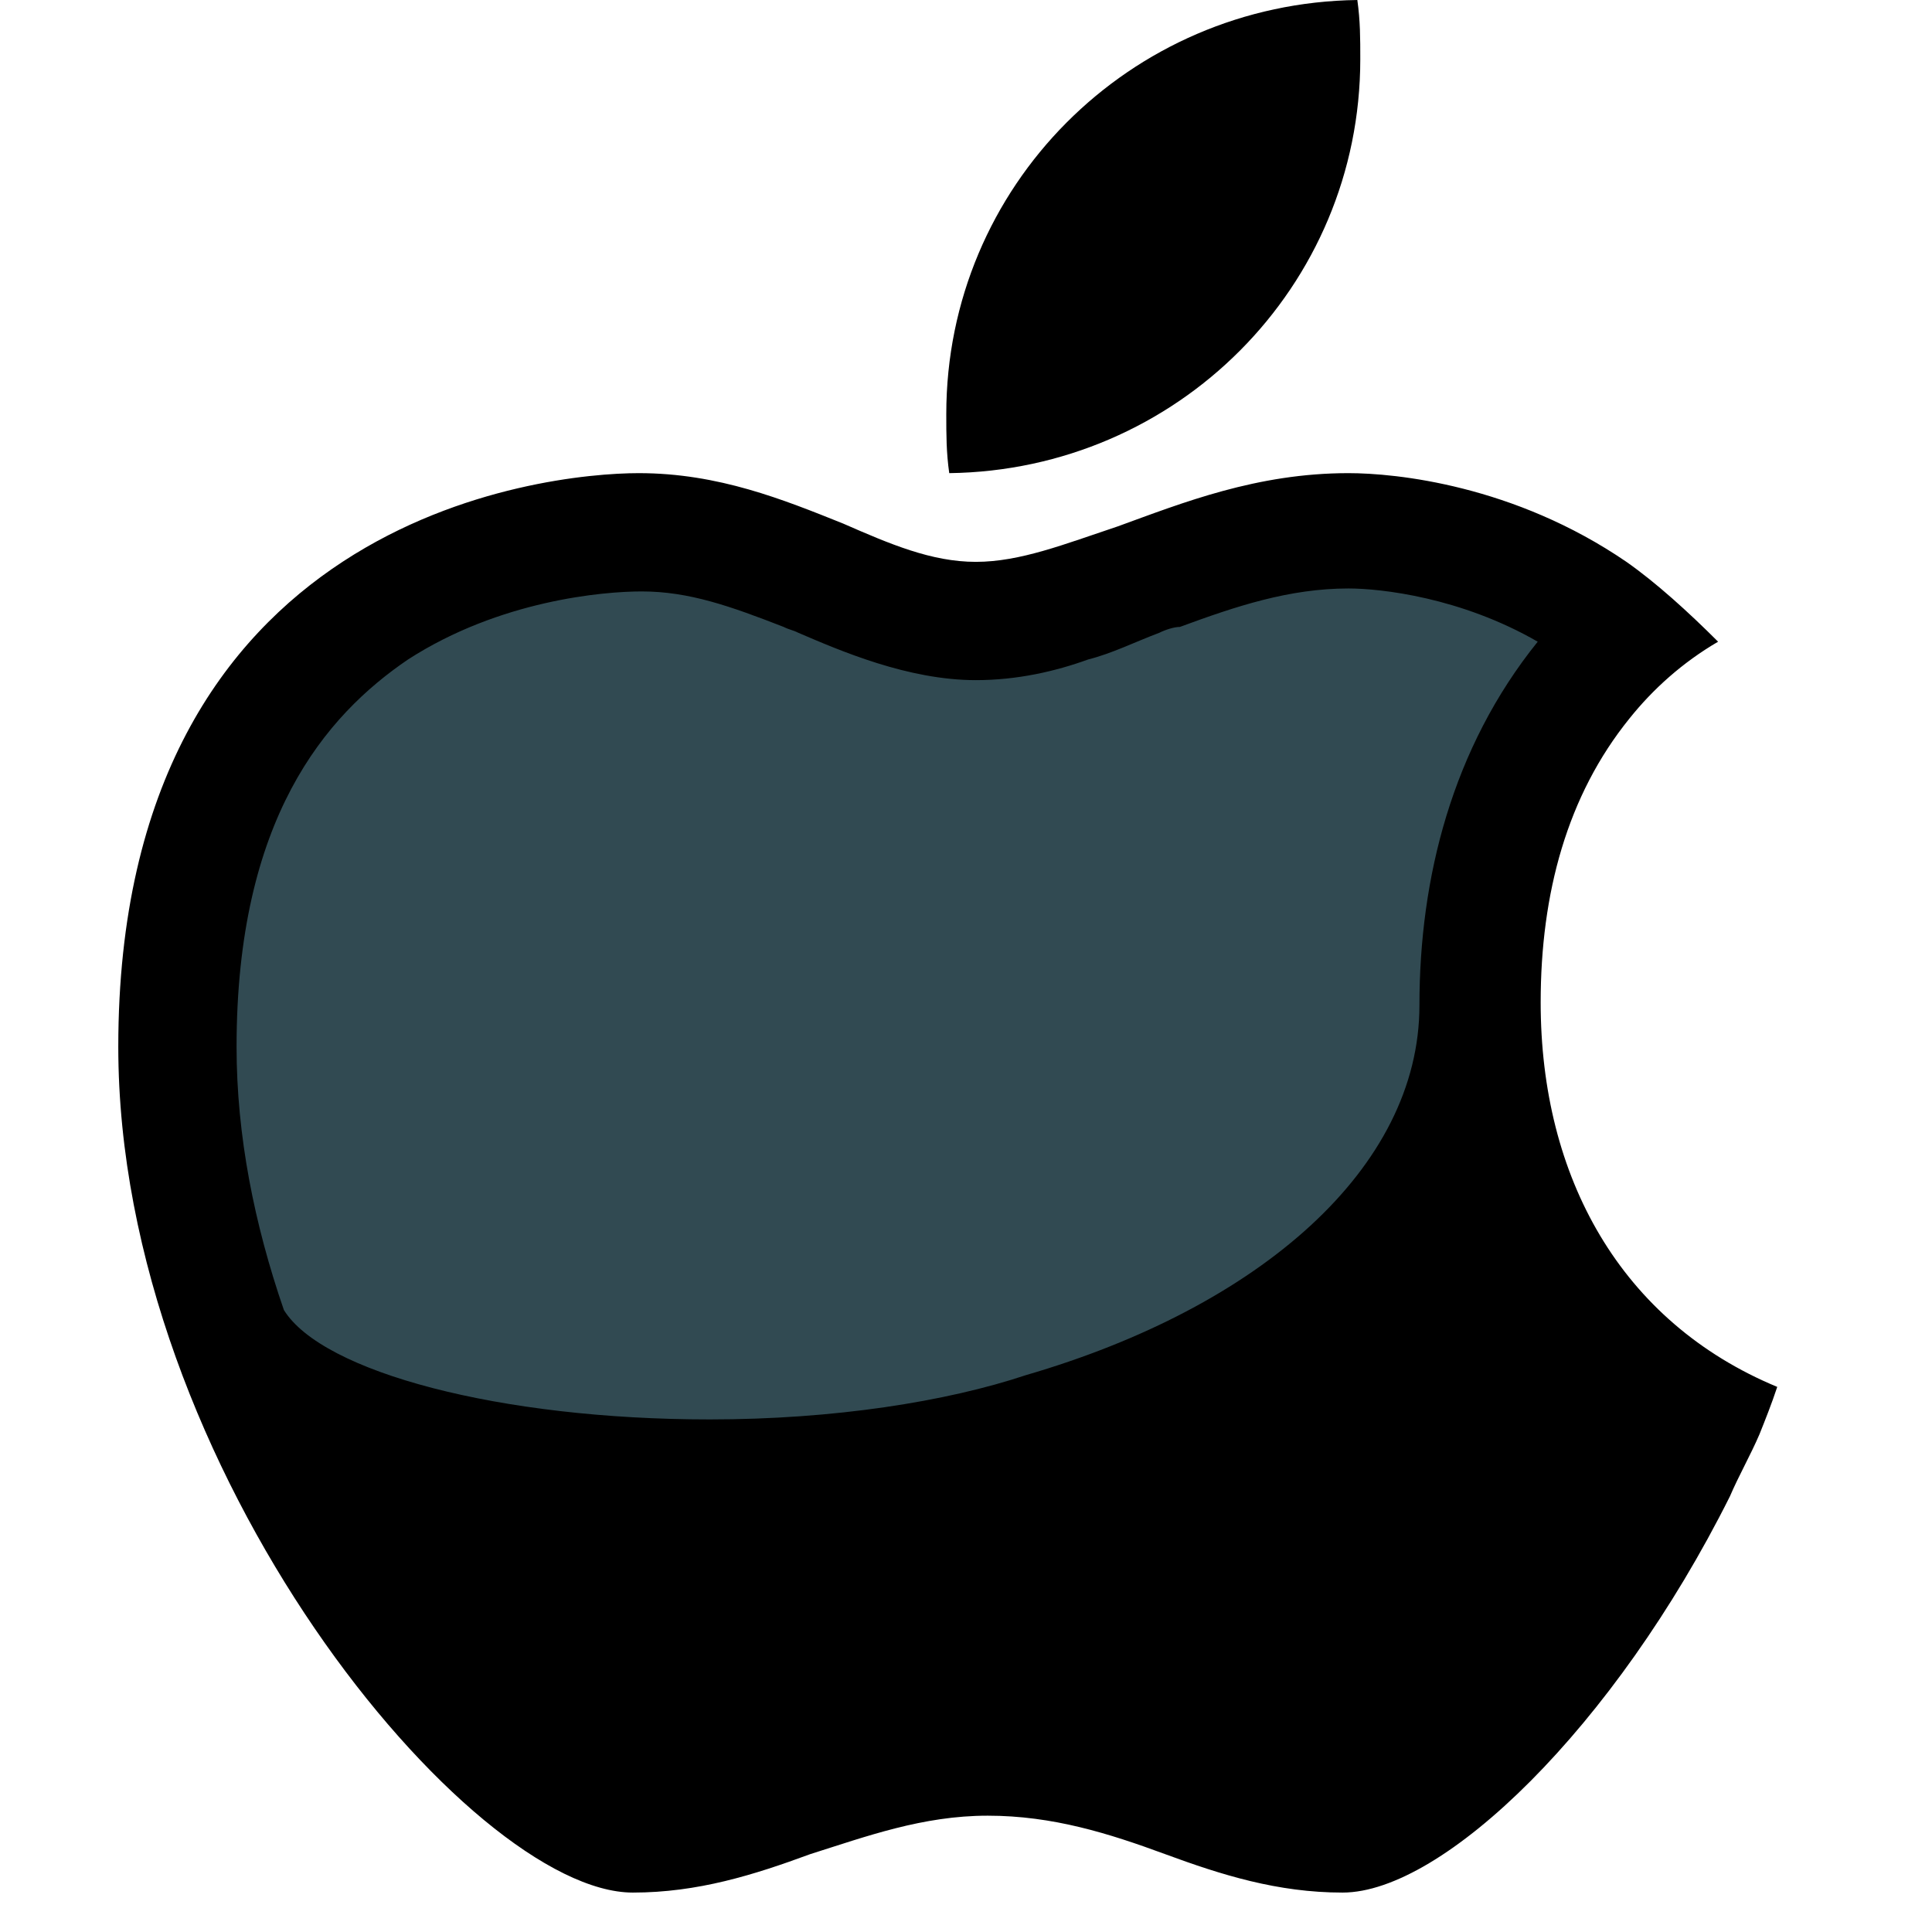
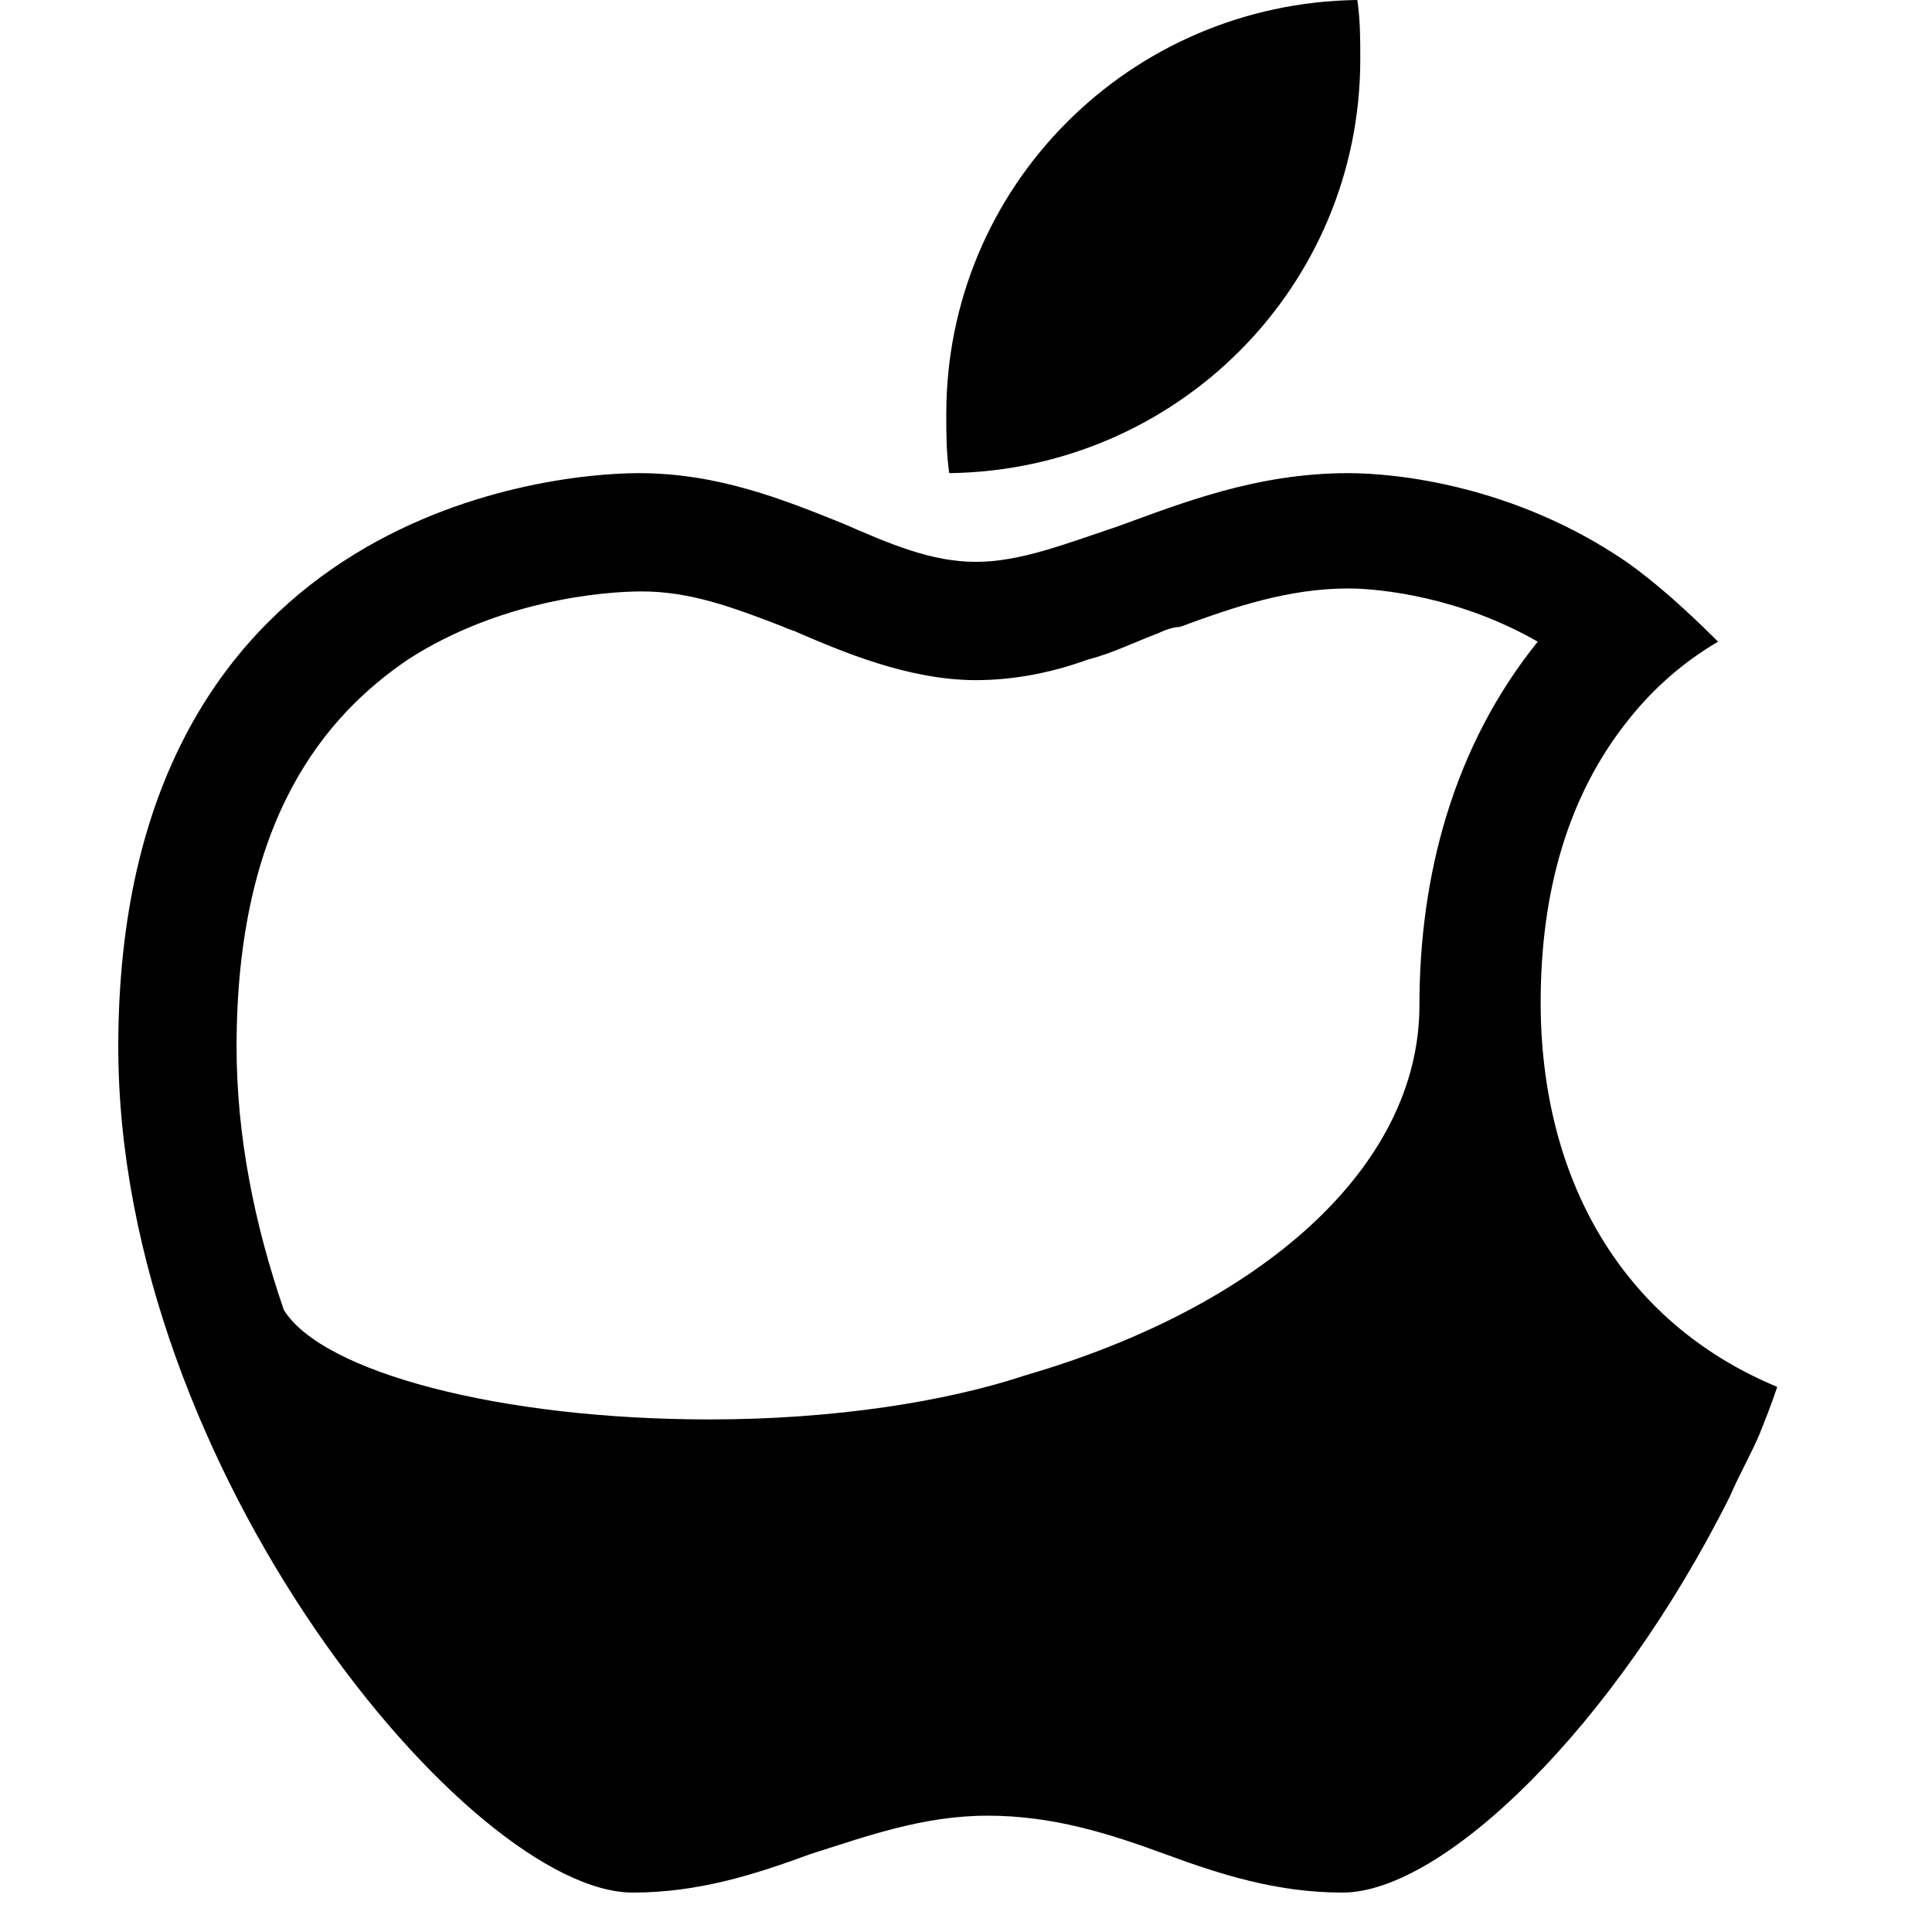
<svg xmlns="http://www.w3.org/2000/svg" width="49" height="49" viewBox="0 0 49 49" fill="none">
-   <path d="M9 14.625H40.5L36 36.75H7.5L3.75 27L9 14.625Z" fill="#314A52" />
  <path fill-rule="evenodd" clip-rule="evenodd" d="M41.25 14.25C38.4 12.3 35.4 12 34.2 12C31.875 12 30 12.75 28.35 13.35C27 13.8 25.875 14.25 24.75 14.25C23.625 14.25 22.575 13.8 21.375 13.275C19.875 12.675 18.225 12 16.2 12C13.8 12 3 13.125 3 26.55C3 37.275 11.925 48 16.05 48C17.7 48 19.125 47.55 20.55 47.025C21.975 46.575 23.4 46.05 25.05 46.05C26.7 46.05 28.125 46.5 29.55 47.025C30.975 47.55 32.4 48 34.05 48C36.6 48 40.95 43.8 43.875 37.95C44.1 37.425 44.4 36.9 44.625 36.375C44.775 36 44.925 35.625 45.075 35.175C41.1 33.525 39.075 29.85 39.075 25.425C39.075 22.65 39.75 20.175 41.325 18.225C41.925 17.475 42.675 16.8 43.575 16.275C42.825 15.525 42 14.775 41.25 14.25ZM36 25.5C36 29.625 31.95 33.15 26.025 34.875C24 35.55 21.15 36 18 36C12.675 36 8.175 34.8 7.2 33.225C6.45 31.05 6 28.8 6 26.55C6 20.775 8.25 18.15 10.35 16.725C12.675 15.225 15.3 15 16.275 15C17.475 15 18.525 15.375 19.875 15.9C20.025 15.975 20.1 15.975 20.25 16.05C21.3 16.5 23.025 17.25 24.75 17.25C25.8 17.25 26.775 17.025 27.6 16.725C28.2 16.575 28.8 16.275 29.4 16.05C29.55 15.975 29.775 15.9 29.925 15.9C31.35 15.375 32.7 14.925 34.2 14.925C35.025 14.925 37.05 15.15 39 16.275C36.825 18.975 36 22.275 36 25.5ZM24 10.5C24 4.725 28.65 0.075 34.425 0C34.5 0.525 34.5 0.975 34.5 1.5C34.5 7.275 29.85 11.925 24.075 12C24 11.475 24 11.025 24 10.5Z" fill="black" />
</svg>